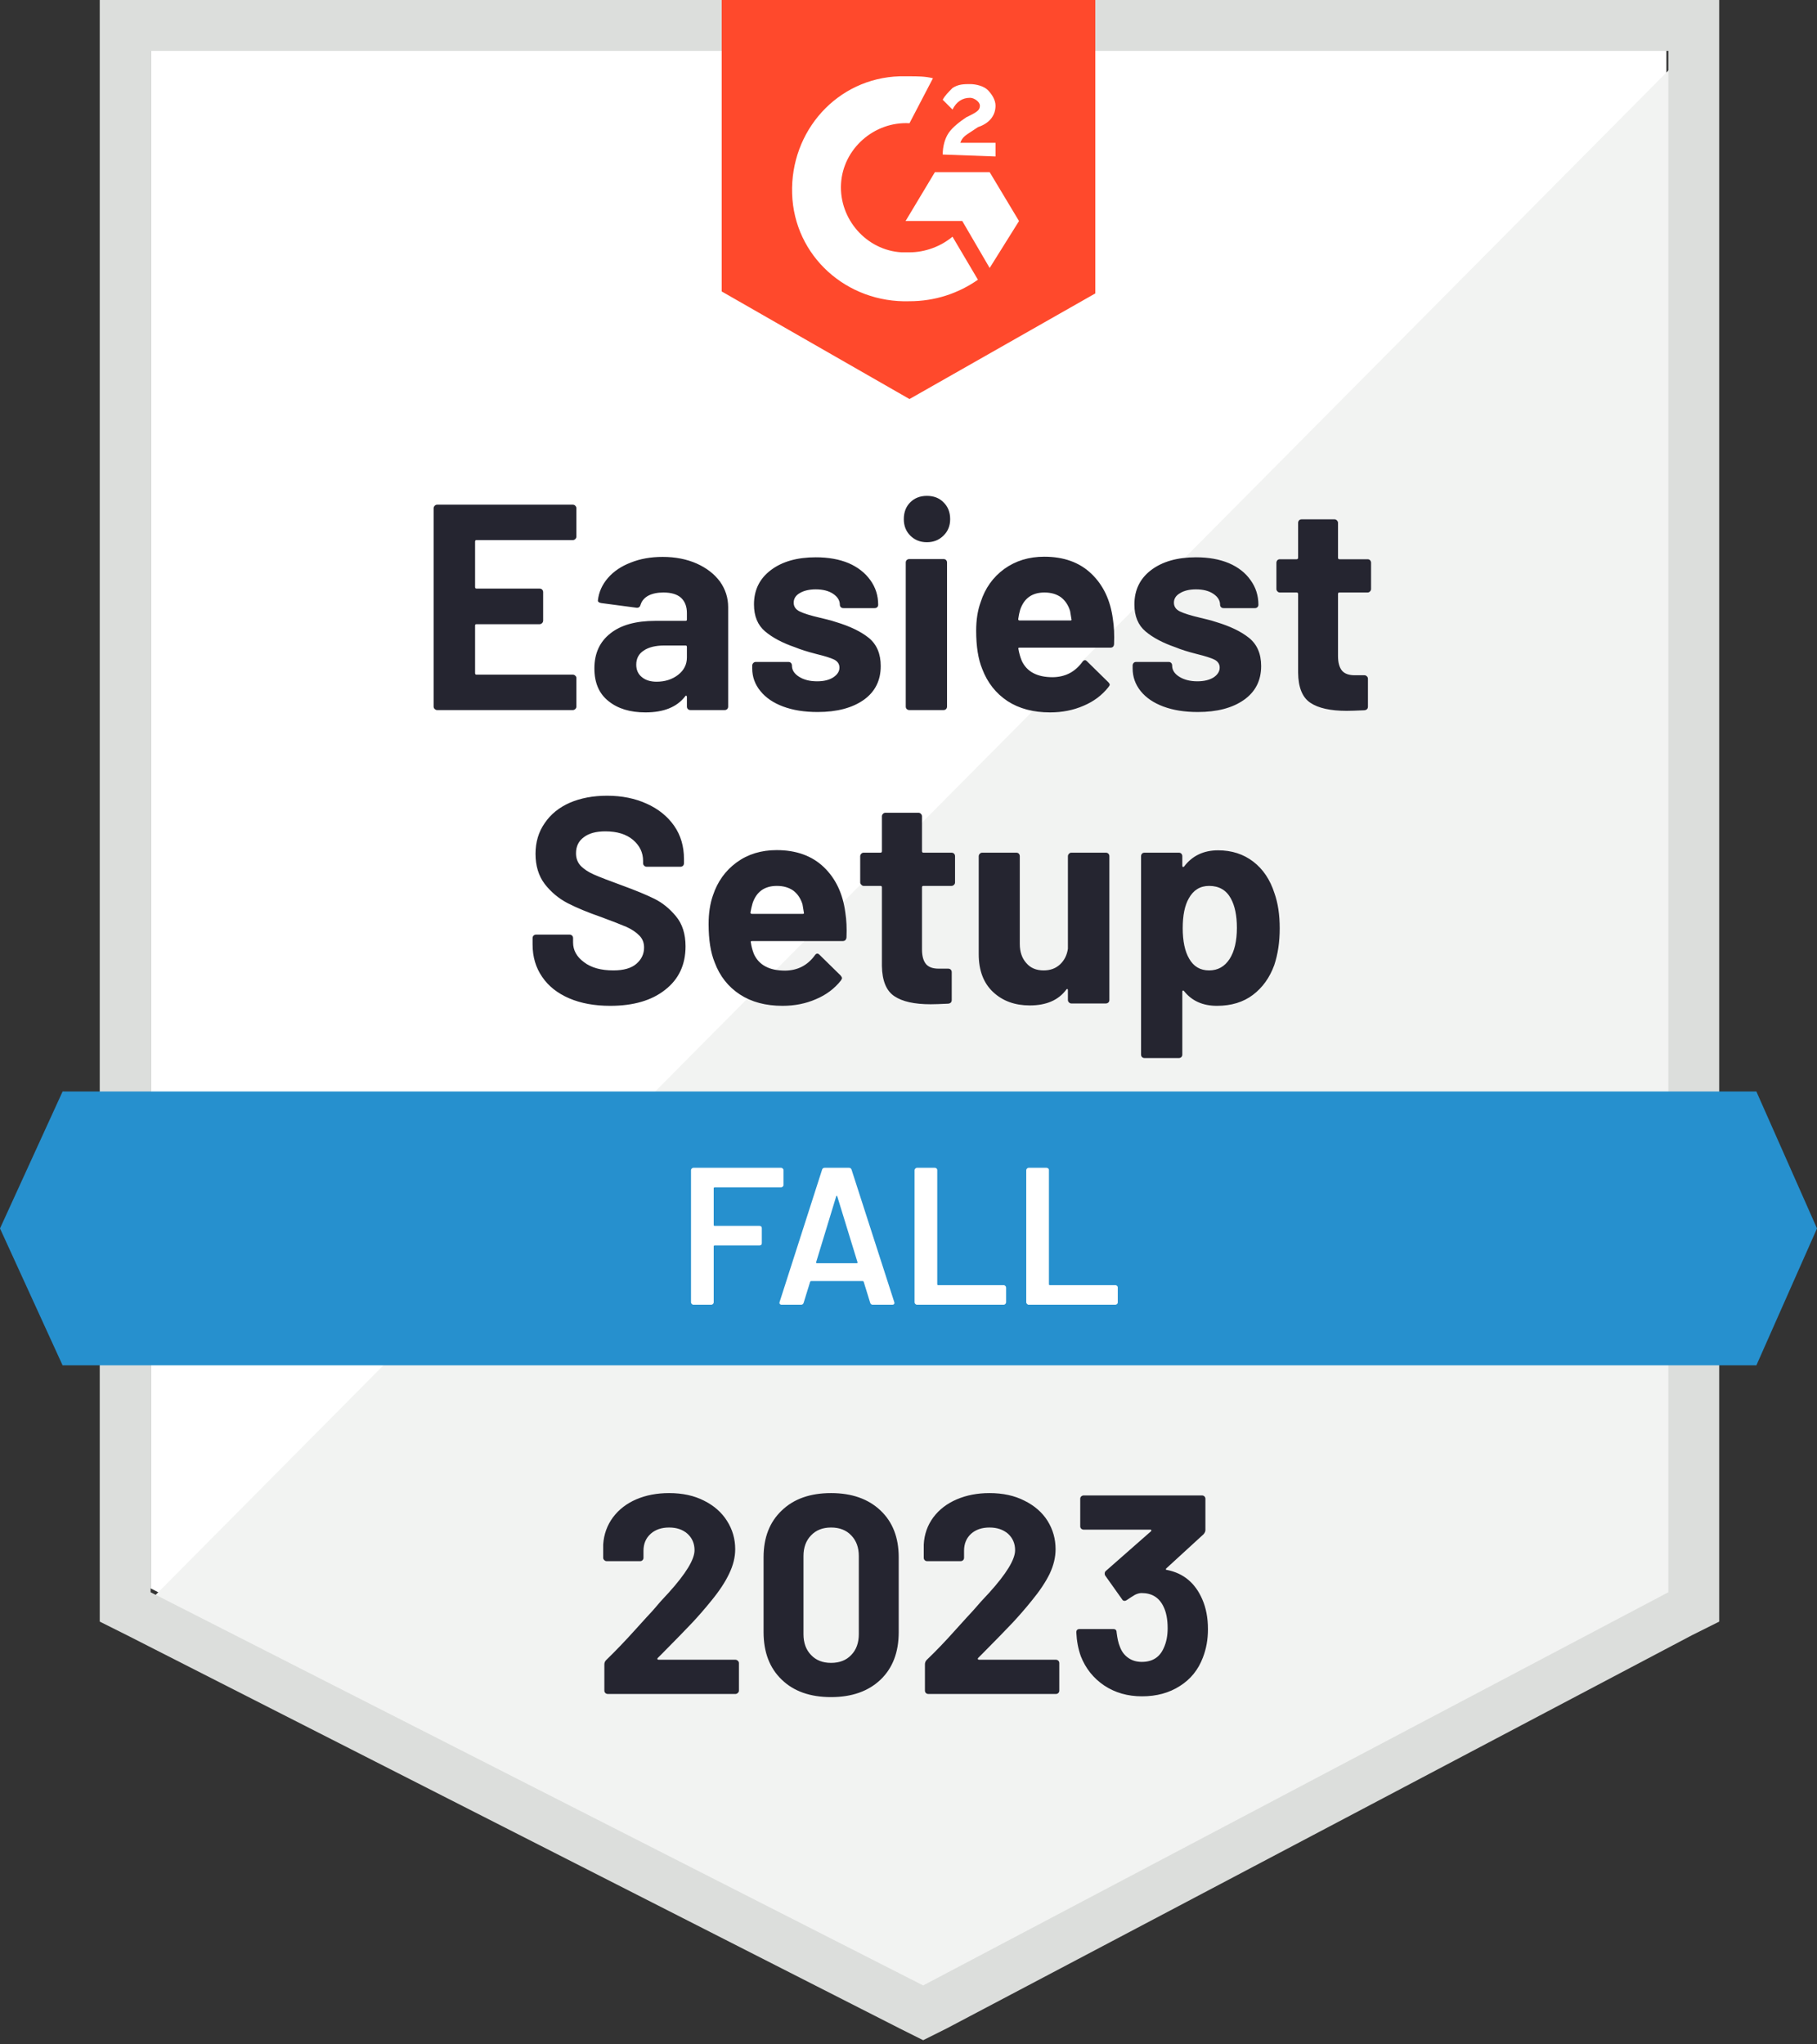
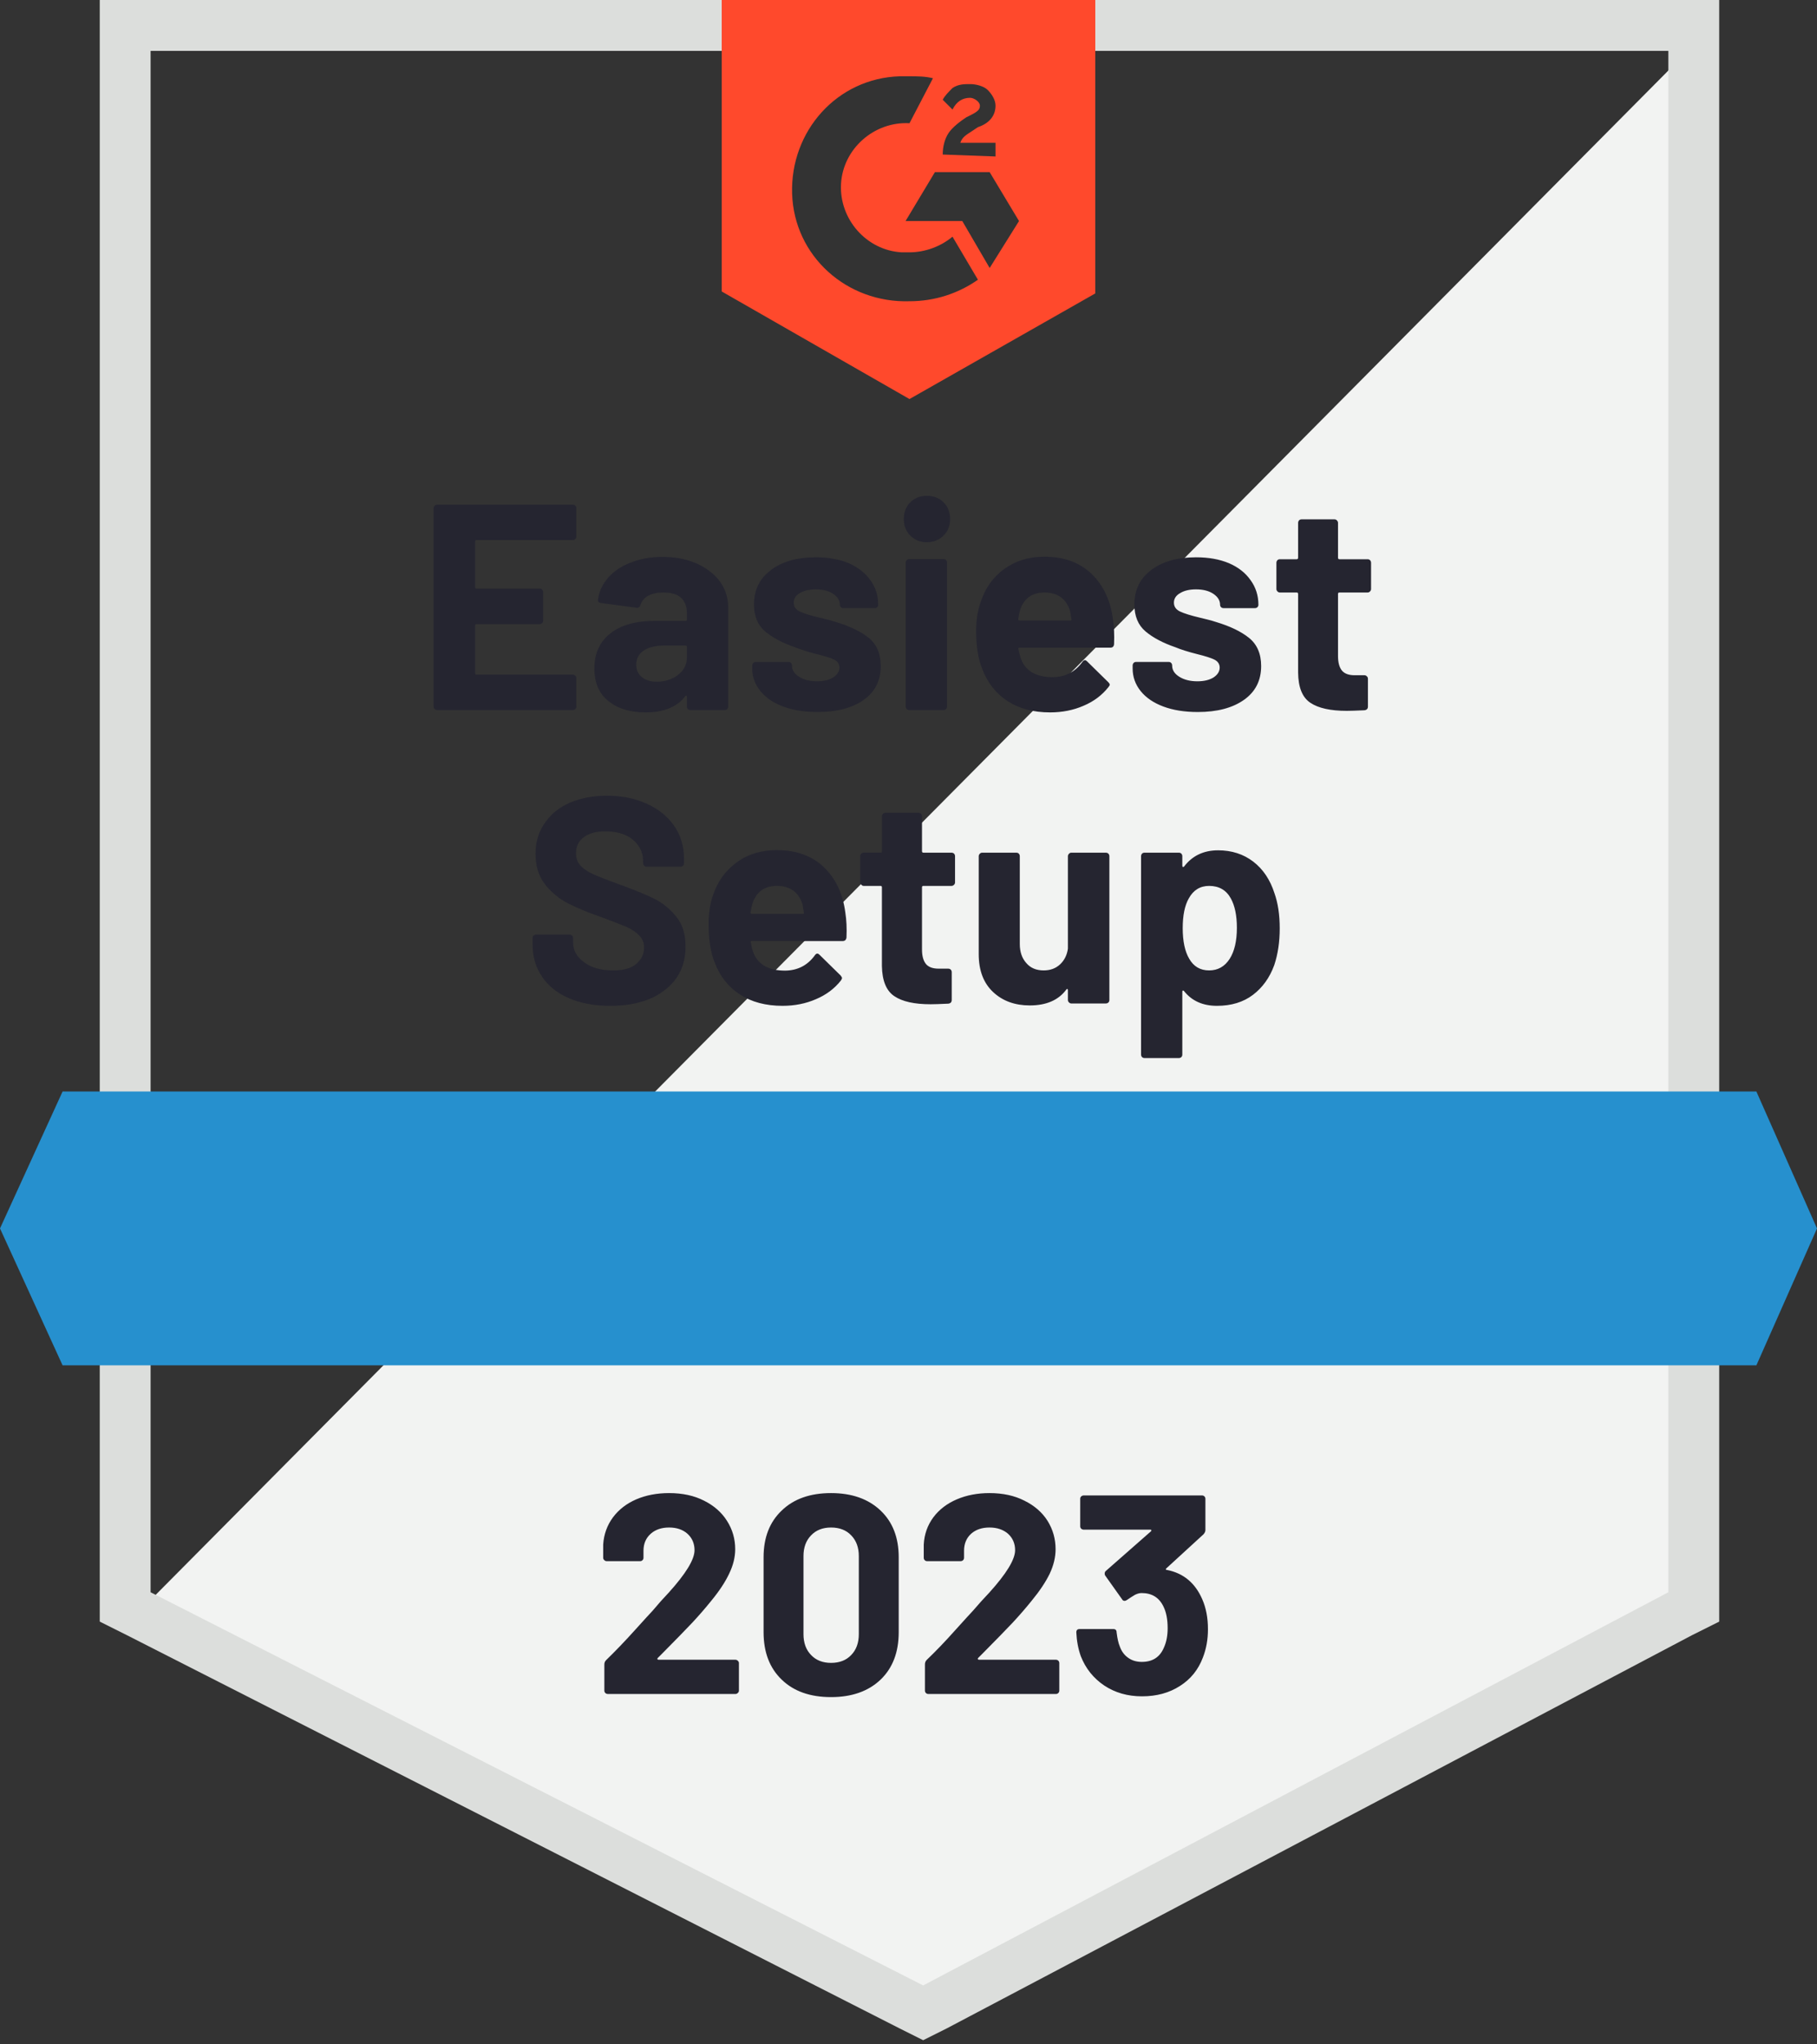
<svg xmlns="http://www.w3.org/2000/svg" width="96px" height="108px" viewBox="0 0 96 108" version="1.1">
  <rect x="0" y="0" width="96" height="108" fill="#333333" stroke="none" />
  <title>B2B39413-94DC-4955-9A1B-923F3EDA97AE</title>
  <g id="Page-1" stroke="none" stroke-width="1" fill="none" fill-rule="evenodd">
    <g id="1" transform="translate(-319, -631)" fill-rule="nonzero">
      <g id="PrivacyImpactAssessment(PIA)_EasiestSetup_EaseOfSetup" transform="translate(319, 631)">
-         <polygon id="Path" fill="#FFFFFF" points="7.957 83.91 48.775 104.68 88.043 83.91 88.043 2.687 7.957 2.687" />
        <polygon id="Path" fill="#F2F3F2" points="88.87 2.997 7.13 85.356 49.498 106.334 88.87 86.183" />
        <path d="M5.27,29.761 L5.27,85.666 L6.717,86.39 L47.535,107.16 L48.775,107.78 L50.015,107.16 L89.386,86.39 L90.833,85.666 L90.833,0 L5.27,0 L5.27,29.761 Z M7.957,84.116 L7.957,2.687 L88.146,2.687 L88.146,84.116 L48.775,104.887 L7.957,84.116 Z" id="Shape" fill="#DCDEDC" />
        <path d="M48.052,4.03 C48.465,4.03 48.878,4.03 49.292,4.133 L48.052,6.51 C46.192,6.407 44.538,7.854 44.435,9.714 C44.332,11.574 45.778,13.227 47.638,13.33 L48.052,13.33 C48.878,13.33 49.705,13.02 50.325,12.504 L51.668,14.777 C50.635,15.501 49.395,15.914 48.052,15.914 C44.745,16.017 41.955,13.537 41.851,10.23 C41.748,6.924 44.228,4.133 47.535,4.03 L48.052,4.03 Z M52.288,9.094 L53.839,11.677 L52.288,14.157 L50.842,11.677 L47.845,11.677 L49.395,9.094 L52.288,9.094 Z M49.808,8.164 C49.808,7.75 49.912,7.337 50.118,7.027 C50.325,6.717 50.738,6.407 51.048,6.2 L51.255,6.097 C51.668,5.89 51.772,5.787 51.772,5.58 C51.772,5.374 51.462,5.167 51.255,5.167 C50.842,5.167 50.532,5.374 50.325,5.787 L49.808,5.27 C49.912,5.064 50.118,4.857 50.325,4.65 C50.635,4.443 50.945,4.443 51.255,4.443 C51.565,4.443 51.978,4.547 52.185,4.753 C52.392,4.96 52.598,5.27 52.598,5.58 C52.598,6.097 52.288,6.51 51.668,6.717 L51.358,6.924 C51.048,7.13 50.842,7.234 50.738,7.544 L52.598,7.544 L52.598,8.267 L49.808,8.164 L49.808,8.164 Z M48.052,21.081 L57.869,15.501 L57.869,0 L38.131,0 L38.131,15.397 L48.052,21.081 Z" id="Shape" fill="#FF492C" />
        <polygon id="Path" fill="#2690CE" points="92.797 57.662 3.307 57.662 0 64.896 3.307 72.129 92.797 72.129 96 64.896" />
        <path d="M32.241,53.136 C31.414,53.136 30.695,53.005 30.081,52.743 C29.454,52.474 28.976,52.096 28.645,51.606 C28.307,51.117 28.139,50.549 28.139,49.901 L28.139,49.56 C28.139,49.505 28.156,49.46 28.19,49.426 C28.232,49.392 28.276,49.374 28.325,49.374 L30.092,49.374 C30.14,49.374 30.185,49.392 30.226,49.426 C30.26,49.46 30.278,49.505 30.278,49.56 L30.278,49.788 C30.278,50.201 30.471,50.549 30.856,50.831 C31.235,51.121 31.752,51.265 32.406,51.265 C32.951,51.265 33.357,51.148 33.626,50.914 C33.895,50.68 34.029,50.394 34.029,50.056 C34.029,49.802 33.946,49.591 33.781,49.426 C33.616,49.254 33.392,49.102 33.109,48.971 C32.82,48.847 32.369,48.672 31.755,48.444 C31.06,48.203 30.471,47.959 29.988,47.711 C29.513,47.463 29.11,47.125 28.779,46.698 C28.456,46.271 28.294,45.74 28.294,45.107 C28.294,44.487 28.456,43.946 28.779,43.484 C29.096,43.016 29.537,42.657 30.102,42.409 C30.674,42.161 31.332,42.037 32.076,42.037 C32.861,42.037 33.56,42.179 34.174,42.461 C34.787,42.737 35.269,43.126 35.62,43.629 C35.965,44.125 36.137,44.707 36.137,45.375 L36.137,45.603 C36.137,45.658 36.12,45.702 36.085,45.737 C36.044,45.771 35.999,45.789 35.951,45.789 L34.174,45.789 C34.118,45.789 34.074,45.771 34.039,45.737 C33.998,45.702 33.977,45.658 33.977,45.603 L33.977,45.479 C33.977,45.045 33.802,44.676 33.45,44.373 C33.092,44.07 32.603,43.918 31.983,43.918 C31.494,43.918 31.115,44.022 30.846,44.228 C30.571,44.428 30.433,44.71 30.433,45.076 C30.433,45.337 30.512,45.554 30.67,45.727 C30.836,45.906 31.073,46.064 31.383,46.202 C31.7,46.34 32.189,46.529 32.851,46.77 C33.588,47.039 34.163,47.277 34.577,47.483 C34.997,47.69 35.376,47.997 35.713,48.403 C36.051,48.809 36.22,49.34 36.22,49.994 C36.22,50.966 35.861,51.73 35.145,52.288 C34.435,52.853 33.467,53.136 32.241,53.136 L32.241,53.136 Z M44.662,48.207 C44.724,48.599 44.745,49.037 44.724,49.519 C44.71,49.65 44.642,49.715 44.518,49.715 L39.733,49.715 C39.671,49.715 39.65,49.74 39.671,49.788 C39.699,49.994 39.754,50.201 39.836,50.408 C40.105,50.986 40.653,51.276 41.479,51.276 C42.141,51.269 42.664,51 43.05,50.47 C43.091,50.408 43.136,50.377 43.184,50.377 C43.219,50.377 43.257,50.397 43.298,50.439 L44.414,51.534 C44.462,51.589 44.487,51.637 44.487,51.679 C44.487,51.699 44.466,51.741 44.425,51.803 C44.087,52.23 43.65,52.557 43.112,52.784 C42.575,53.019 41.986,53.136 41.345,53.136 C40.456,53.136 39.705,52.936 39.092,52.536 C38.472,52.13 38.028,51.565 37.759,50.842 C37.546,50.325 37.439,49.65 37.439,48.816 C37.439,48.245 37.515,47.742 37.666,47.308 C37.907,46.577 38.324,45.995 38.917,45.561 C39.509,45.127 40.215,44.91 41.035,44.91 C42.068,44.91 42.899,45.21 43.526,45.809 C44.152,46.409 44.531,47.208 44.662,48.207 L44.662,48.207 Z M41.045,46.801 C40.398,46.801 39.971,47.104 39.764,47.711 C39.723,47.848 39.685,48.014 39.65,48.207 C39.65,48.255 39.678,48.279 39.733,48.279 L42.409,48.279 C42.471,48.279 42.492,48.255 42.471,48.207 C42.423,47.91 42.399,47.766 42.399,47.773 C42.303,47.463 42.141,47.222 41.913,47.049 C41.679,46.884 41.39,46.801 41.045,46.801 L41.045,46.801 Z M50.459,46.615 C50.459,46.664 50.442,46.705 50.408,46.739 C50.366,46.781 50.322,46.801 50.273,46.801 L48.785,46.801 C48.737,46.801 48.713,46.825 48.713,46.874 L48.713,50.16 C48.713,50.497 48.782,50.752 48.92,50.924 C49.057,51.09 49.281,51.172 49.591,51.172 L50.098,51.172 C50.153,51.172 50.198,51.19 50.232,51.224 C50.267,51.259 50.284,51.303 50.284,51.358 L50.284,52.826 C50.284,52.943 50.222,53.008 50.098,53.022 C49.664,53.043 49.354,53.053 49.168,53.053 C48.313,53.053 47.676,52.912 47.256,52.629 C46.829,52.347 46.608,51.813 46.595,51.028 L46.595,46.874 C46.595,46.825 46.571,46.801 46.522,46.801 L45.634,46.801 C45.585,46.801 45.544,46.781 45.51,46.739 C45.468,46.705 45.448,46.664 45.448,46.615 L45.448,45.231 C45.448,45.182 45.468,45.138 45.51,45.096 C45.544,45.062 45.585,45.045 45.634,45.045 L46.522,45.045 C46.571,45.045 46.595,45.017 46.595,44.962 L46.595,43.122 C46.595,43.074 46.615,43.029 46.657,42.988 C46.691,42.954 46.732,42.936 46.781,42.936 L48.527,42.936 C48.575,42.936 48.617,42.954 48.651,42.988 C48.692,43.029 48.713,43.074 48.713,43.122 L48.713,44.962 C48.713,45.017 48.737,45.045 48.785,45.045 L50.273,45.045 C50.322,45.045 50.366,45.062 50.408,45.096 C50.442,45.138 50.459,45.182 50.459,45.231 L50.459,46.615 L50.459,46.615 Z M56.422,45.231 C56.422,45.182 56.443,45.138 56.484,45.096 C56.518,45.062 56.56,45.045 56.608,45.045 L58.427,45.045 C58.475,45.045 58.52,45.062 58.561,45.096 C58.595,45.138 58.613,45.182 58.613,45.231 L58.613,52.826 C58.613,52.881 58.595,52.926 58.561,52.96 C58.52,52.995 58.475,53.012 58.427,53.012 L56.608,53.012 C56.56,53.012 56.518,52.995 56.484,52.96 C56.443,52.926 56.422,52.881 56.422,52.826 L56.422,52.299 C56.422,52.271 56.412,52.254 56.391,52.247 C56.37,52.24 56.35,52.254 56.329,52.288 C55.916,52.84 55.275,53.115 54.407,53.115 C53.622,53.115 52.977,52.881 52.474,52.412 C51.965,51.937 51.71,51.269 51.71,50.408 L51.71,45.231 C51.71,45.182 51.73,45.138 51.772,45.096 C51.806,45.062 51.848,45.045 51.896,45.045 L53.694,45.045 C53.749,45.045 53.794,45.062 53.828,45.096 C53.863,45.138 53.88,45.182 53.88,45.231 L53.88,49.87 C53.88,50.284 53.994,50.618 54.221,50.873 C54.441,51.135 54.748,51.265 55.141,51.265 C55.492,51.265 55.781,51.159 56.009,50.945 C56.236,50.732 56.374,50.456 56.422,50.118 L56.422,45.231 L56.422,45.231 Z M67.334,47.184 C67.52,47.707 67.613,48.327 67.613,49.044 C67.613,49.76 67.517,50.408 67.324,50.986 C67.083,51.648 66.707,52.171 66.198,52.557 C65.688,52.943 65.054,53.136 64.296,53.136 C63.552,53.136 62.974,52.878 62.56,52.361 C62.54,52.333 62.519,52.323 62.498,52.33 C62.478,52.337 62.467,52.357 62.467,52.392 L62.467,55.709 C62.467,55.764 62.45,55.809 62.416,55.843 C62.381,55.878 62.336,55.895 62.281,55.895 L60.473,55.895 C60.418,55.895 60.373,55.878 60.338,55.843 C60.304,55.809 60.287,55.764 60.287,55.709 L60.287,45.231 C60.287,45.182 60.304,45.138 60.338,45.096 C60.373,45.062 60.418,45.045 60.473,45.045 L62.281,45.045 C62.336,45.045 62.381,45.062 62.416,45.096 C62.45,45.138 62.467,45.182 62.467,45.231 L62.467,45.737 C62.467,45.771 62.478,45.792 62.498,45.799 C62.519,45.806 62.54,45.799 62.56,45.778 C62.994,45.206 63.594,44.921 64.358,44.921 C65.075,44.921 65.695,45.12 66.218,45.52 C66.735,45.919 67.107,46.474 67.334,47.184 L67.334,47.184 Z M64.968,50.656 C65.223,50.256 65.35,49.709 65.35,49.013 C65.35,48.365 65.243,47.848 65.03,47.463 C64.789,47.022 64.406,46.801 63.883,46.801 C63.408,46.801 63.049,47.022 62.808,47.463 C62.595,47.835 62.488,48.358 62.488,49.033 C62.488,49.722 62.602,50.26 62.829,50.645 C63.063,51.059 63.414,51.265 63.883,51.265 C64.344,51.265 64.706,51.062 64.968,50.656 L64.968,50.656 Z M30.453,28.345 C30.453,28.4 30.433,28.445 30.391,28.48 C30.357,28.514 30.316,28.531 30.267,28.531 L25.173,28.531 C25.125,28.531 25.101,28.559 25.101,28.614 L25.101,31.011 C25.101,31.067 25.125,31.094 25.173,31.094 L28.511,31.094 C28.559,31.094 28.604,31.111 28.645,31.146 C28.679,31.187 28.697,31.232 28.697,31.28 L28.697,32.778 C28.697,32.834 28.679,32.878 28.645,32.913 C28.604,32.954 28.559,32.975 28.511,32.975 L25.173,32.975 C25.125,32.975 25.101,32.999 25.101,33.047 L25.101,35.558 C25.101,35.613 25.125,35.641 25.173,35.641 L30.267,35.641 C30.316,35.641 30.357,35.658 30.391,35.693 C30.433,35.727 30.453,35.768 30.453,35.817 L30.453,37.325 C30.453,37.38 30.433,37.425 30.391,37.46 C30.357,37.494 30.316,37.511 30.267,37.511 L23.096,37.511 C23.048,37.511 23.006,37.494 22.972,37.46 C22.93,37.425 22.91,37.38 22.91,37.325 L22.91,26.847 C22.91,26.799 22.93,26.754 22.972,26.713 C23.006,26.678 23.048,26.661 23.096,26.661 L30.267,26.661 C30.316,26.661 30.357,26.678 30.391,26.713 C30.433,26.754 30.453,26.799 30.453,26.847 L30.453,28.345 Z M35.011,29.42 C35.679,29.42 36.278,29.537 36.809,29.771 C37.332,30.006 37.742,30.322 38.038,30.722 C38.328,31.129 38.472,31.58 38.472,32.076 L38.472,37.325 C38.472,37.38 38.455,37.425 38.421,37.46 C38.386,37.494 38.341,37.511 38.286,37.511 L36.478,37.511 C36.423,37.511 36.378,37.494 36.344,37.46 C36.309,37.425 36.292,37.38 36.292,37.325 L36.292,36.819 C36.292,36.784 36.282,36.764 36.261,36.757 C36.24,36.743 36.22,36.753 36.199,36.788 C35.765,37.353 35.066,37.635 34.101,37.635 C33.295,37.635 32.648,37.439 32.158,37.046 C31.656,36.654 31.404,36.075 31.404,35.31 C31.404,34.518 31.687,33.901 32.251,33.46 C32.803,33.02 33.595,32.799 34.628,32.799 L36.22,32.799 C36.268,32.799 36.292,32.775 36.292,32.727 L36.292,32.386 C36.292,32.041 36.189,31.773 35.982,31.58 C35.775,31.394 35.465,31.301 35.052,31.301 C34.735,31.301 34.47,31.356 34.256,31.466 C34.043,31.583 33.905,31.745 33.843,31.952 C33.815,32.062 33.746,32.114 33.636,32.107 L31.766,31.859 C31.642,31.838 31.583,31.79 31.59,31.714 C31.638,31.28 31.814,30.887 32.117,30.536 C32.42,30.185 32.823,29.913 33.326,29.72 C33.822,29.52 34.384,29.42 35.011,29.42 L35.011,29.42 Z M34.69,36.013 C35.138,36.013 35.517,35.892 35.827,35.651 C36.137,35.41 36.292,35.104 36.292,34.732 L36.292,34.174 C36.292,34.125 36.268,34.101 36.22,34.101 L35.104,34.101 C34.635,34.101 34.27,34.191 34.008,34.37 C33.746,34.542 33.616,34.79 33.616,35.114 C33.616,35.389 33.712,35.606 33.905,35.765 C34.098,35.93 34.36,36.013 34.69,36.013 Z M43.195,37.615 C42.499,37.615 41.893,37.518 41.376,37.325 C40.859,37.132 40.46,36.86 40.177,36.509 C39.888,36.158 39.743,35.758 39.743,35.31 L39.743,35.155 C39.743,35.107 39.764,35.062 39.805,35.021 C39.84,34.986 39.881,34.969 39.929,34.969 L41.655,34.969 C41.71,34.969 41.755,34.986 41.789,35.021 C41.824,35.062 41.841,35.107 41.841,35.155 L41.841,35.166 C41.841,35.4 41.969,35.596 42.223,35.755 C42.471,35.913 42.788,35.992 43.174,35.992 C43.526,35.992 43.808,35.923 44.022,35.786 C44.242,35.641 44.352,35.469 44.352,35.269 C44.352,35.083 44.259,34.942 44.073,34.845 C43.887,34.756 43.581,34.659 43.153,34.556 C42.671,34.432 42.289,34.311 42.006,34.194 C41.345,33.967 40.818,33.688 40.425,33.357 C40.033,33.026 39.836,32.551 39.836,31.931 C39.836,31.166 40.136,30.56 40.735,30.112 C41.328,29.665 42.117,29.441 43.102,29.441 C43.763,29.441 44.342,29.544 44.838,29.751 C45.327,29.964 45.709,30.264 45.985,30.65 C46.26,31.029 46.398,31.463 46.398,31.952 C46.398,32 46.381,32.041 46.347,32.076 C46.312,32.11 46.267,32.127 46.212,32.127 L44.559,32.127 C44.504,32.127 44.459,32.11 44.425,32.076 C44.39,32.041 44.373,32 44.373,31.952 C44.373,31.724 44.256,31.532 44.022,31.373 C43.787,31.215 43.481,31.135 43.102,31.135 C42.757,31.135 42.475,31.201 42.254,31.332 C42.041,31.456 41.934,31.625 41.934,31.838 C41.934,32.045 42.041,32.2 42.254,32.303 C42.461,32.406 42.816,32.517 43.319,32.634 C43.429,32.661 43.557,32.692 43.701,32.727 C43.846,32.761 44.001,32.806 44.166,32.861 C44.903,33.082 45.482,33.361 45.902,33.698 C46.322,34.043 46.533,34.539 46.533,35.186 C46.533,35.951 46.233,36.547 45.634,36.974 C45.027,37.401 44.214,37.615 43.195,37.615 L43.195,37.615 Z M48.971,28.645 C48.62,28.645 48.327,28.528 48.093,28.294 C47.866,28.066 47.752,27.777 47.752,27.426 C47.752,27.06 47.866,26.764 48.093,26.537 C48.32,26.31 48.613,26.196 48.971,26.196 C49.336,26.196 49.629,26.31 49.85,26.537 C50.084,26.764 50.201,27.06 50.201,27.426 C50.201,27.777 50.084,28.066 49.85,28.294 C49.616,28.528 49.323,28.645 48.971,28.645 Z M48.041,37.511 C47.993,37.511 47.948,37.494 47.907,37.46 C47.873,37.425 47.855,37.38 47.855,37.325 L47.855,29.72 C47.855,29.665 47.873,29.62 47.907,29.585 C47.948,29.551 47.993,29.534 48.041,29.534 L49.85,29.534 C49.905,29.534 49.95,29.551 49.984,29.585 C50.019,29.62 50.036,29.665 50.036,29.72 L50.036,37.325 C50.036,37.38 50.019,37.425 49.984,37.46 C49.95,37.494 49.905,37.511 49.85,37.511 L48.041,37.511 Z M58.799,32.706 C58.861,33.099 58.881,33.536 58.861,34.019 C58.854,34.149 58.788,34.215 58.664,34.215 L53.87,34.215 C53.808,34.215 53.787,34.239 53.808,34.287 C53.842,34.494 53.901,34.701 53.983,34.907 C54.252,35.486 54.796,35.775 55.616,35.775 C56.277,35.768 56.801,35.5 57.187,34.969 C57.228,34.907 57.276,34.876 57.331,34.876 C57.359,34.876 57.393,34.897 57.435,34.938 L58.551,36.034 C58.606,36.089 58.633,36.137 58.633,36.178 C58.633,36.199 58.609,36.24 58.561,36.302 C58.223,36.729 57.786,37.057 57.249,37.284 C56.711,37.518 56.122,37.635 55.482,37.635 C54.593,37.635 53.842,37.436 53.229,37.036 C52.616,36.629 52.171,36.065 51.896,35.341 C51.682,34.825 51.575,34.149 51.575,33.316 C51.575,32.744 51.655,32.241 51.813,31.807 C52.047,31.077 52.461,30.495 53.053,30.061 C53.653,29.627 54.359,29.41 55.172,29.41 C56.205,29.41 57.035,29.709 57.662,30.309 C58.289,30.908 58.668,31.707 58.799,32.706 L58.799,32.706 Z M55.182,31.301 C54.534,31.301 54.107,31.604 53.901,32.21 C53.859,32.348 53.825,32.513 53.797,32.706 C53.797,32.754 53.821,32.778 53.87,32.778 L56.556,32.778 C56.611,32.778 56.629,32.754 56.608,32.706 C56.56,32.41 56.536,32.265 56.536,32.272 C56.439,31.962 56.277,31.721 56.05,31.549 C55.816,31.383 55.526,31.301 55.182,31.301 L55.182,31.301 Z M63.284,37.615 C62.588,37.615 61.981,37.518 61.465,37.325 C60.948,37.132 60.549,36.86 60.266,36.509 C59.984,36.158 59.842,35.758 59.842,35.31 L59.842,35.155 C59.842,35.107 59.86,35.062 59.894,35.021 C59.929,34.986 59.973,34.969 60.028,34.969 L61.744,34.969 C61.799,34.969 61.844,34.986 61.878,35.021 C61.913,35.062 61.93,35.107 61.93,35.155 L61.93,35.166 C61.93,35.4 62.057,35.596 62.312,35.755 C62.567,35.913 62.884,35.992 63.263,35.992 C63.614,35.992 63.9,35.923 64.121,35.786 C64.334,35.641 64.441,35.469 64.441,35.269 C64.441,35.083 64.348,34.942 64.162,34.845 C63.976,34.756 63.673,34.659 63.253,34.556 C62.763,34.432 62.381,34.311 62.105,34.194 C61.444,33.967 60.917,33.688 60.524,33.357 C60.132,33.026 59.935,32.551 59.935,31.931 C59.935,31.166 60.232,30.56 60.824,30.112 C61.417,29.665 62.205,29.441 63.191,29.441 C63.852,29.441 64.431,29.544 64.927,29.751 C65.423,29.964 65.805,30.264 66.074,30.65 C66.349,31.029 66.487,31.463 66.487,31.952 C66.487,32 66.47,32.041 66.435,32.076 C66.401,32.11 66.356,32.127 66.301,32.127 L64.648,32.127 C64.592,32.127 64.548,32.11 64.513,32.076 C64.479,32.041 64.462,32 64.462,31.952 C64.462,31.724 64.344,31.532 64.11,31.373 C63.876,31.215 63.569,31.135 63.191,31.135 C62.846,31.135 62.567,31.201 62.353,31.332 C62.133,31.456 62.023,31.625 62.023,31.838 C62.023,32.045 62.13,32.2 62.343,32.303 C62.557,32.406 62.912,32.517 63.408,32.634 C63.518,32.661 63.645,32.692 63.79,32.727 C63.935,32.761 64.09,32.806 64.255,32.861 C64.992,33.082 65.571,33.361 65.991,33.698 C66.418,34.043 66.632,34.539 66.632,35.186 C66.632,35.951 66.329,36.547 65.722,36.974 C65.116,37.401 64.303,37.615 63.284,37.615 L63.284,37.615 Z M72.439,31.115 C72.439,31.163 72.422,31.204 72.388,31.239 C72.353,31.28 72.308,31.301 72.253,31.301 L70.765,31.301 C70.717,31.301 70.693,31.325 70.693,31.373 L70.693,34.659 C70.693,34.997 70.762,35.252 70.899,35.424 C71.037,35.589 71.261,35.672 71.571,35.672 L72.088,35.672 C72.136,35.672 72.177,35.689 72.212,35.724 C72.253,35.758 72.274,35.803 72.274,35.858 L72.274,37.325 C72.274,37.442 72.212,37.508 72.088,37.522 C71.654,37.542 71.344,37.553 71.158,37.553 C70.297,37.553 69.656,37.411 69.236,37.129 C68.809,36.847 68.592,36.313 68.585,35.527 L68.585,31.373 C68.585,31.325 68.557,31.301 68.502,31.301 L67.624,31.301 C67.569,31.301 67.524,31.28 67.489,31.239 C67.455,31.204 67.438,31.163 67.438,31.115 L67.438,29.73 C67.438,29.682 67.455,29.637 67.489,29.596 C67.524,29.561 67.569,29.544 67.624,29.544 L68.502,29.544 C68.557,29.544 68.585,29.516 68.585,29.461 L68.585,27.622 C68.585,27.574 68.602,27.529 68.636,27.488 C68.671,27.453 68.716,27.436 68.771,27.436 L70.507,27.436 C70.555,27.436 70.596,27.453 70.631,27.488 C70.672,27.529 70.693,27.574 70.693,27.622 L70.693,29.461 C70.693,29.516 70.717,29.544 70.765,29.544 L72.253,29.544 C72.308,29.544 72.353,29.561 72.388,29.596 C72.422,29.637 72.439,29.682 72.439,29.73 L72.439,31.115 L72.439,31.115 Z" id="Shape" fill="#252530" />
-         <path d="M41.397,62.602 C41.397,62.636 41.383,62.664 41.355,62.684 C41.335,62.712 41.307,62.726 41.273,62.726 L37.759,62.726 C37.725,62.726 37.708,62.743 37.708,62.777 L37.708,64.71 C37.708,64.744 37.725,64.761 37.759,64.761 L40.126,64.761 C40.16,64.761 40.191,64.772 40.219,64.792 C40.239,64.82 40.25,64.851 40.25,64.885 L40.25,65.671 C40.25,65.705 40.239,65.736 40.219,65.764 C40.191,65.784 40.16,65.795 40.126,65.795 L37.759,65.795 C37.725,65.795 37.708,65.812 37.708,65.846 L37.708,68.802 C37.708,68.836 37.694,68.864 37.666,68.884 C37.646,68.912 37.618,68.926 37.584,68.926 L36.633,68.926 C36.598,68.926 36.571,68.912 36.55,68.884 C36.523,68.864 36.509,68.836 36.509,68.802 L36.509,61.816 C36.509,61.782 36.523,61.754 36.55,61.733 C36.571,61.706 36.598,61.692 36.633,61.692 L41.273,61.692 C41.307,61.692 41.335,61.706 41.355,61.733 C41.383,61.754 41.397,61.782 41.397,61.816 L41.397,62.602 L41.397,62.602 Z M46.109,68.926 C46.04,68.926 45.995,68.891 45.975,68.822 L45.634,67.717 C45.62,67.689 45.603,67.675 45.582,67.675 L42.854,67.675 C42.833,67.675 42.816,67.689 42.802,67.717 L42.461,68.822 C42.44,68.891 42.396,68.926 42.327,68.926 L41.293,68.926 C41.252,68.926 41.221,68.912 41.2,68.884 C41.18,68.864 41.176,68.829 41.19,68.781 L43.433,61.795 C43.453,61.727 43.498,61.692 43.567,61.692 L44.859,61.692 C44.927,61.692 44.972,61.727 44.993,61.795 L47.246,68.781 C47.253,68.795 47.256,68.812 47.256,68.833 C47.256,68.895 47.218,68.926 47.142,68.926 L46.109,68.926 L46.109,68.926 Z M43.122,66.673 C43.116,66.714 43.129,66.735 43.164,66.735 L45.262,66.735 C45.303,66.735 45.317,66.714 45.303,66.673 L44.239,63.211 C44.232,63.184 44.221,63.17 44.208,63.17 C44.194,63.17 44.183,63.184 44.177,63.211 L43.122,66.673 L43.122,66.673 Z M48.444,68.926 C48.41,68.926 48.382,68.912 48.362,68.884 C48.334,68.864 48.32,68.836 48.32,68.802 L48.32,61.816 C48.32,61.782 48.334,61.754 48.362,61.733 C48.382,61.706 48.41,61.692 48.444,61.692 L49.395,61.692 C49.429,61.692 49.46,61.706 49.488,61.733 C49.509,61.754 49.519,61.782 49.519,61.816 L49.519,67.841 C49.519,67.875 49.536,67.892 49.571,67.892 L53.033,67.892 C53.067,67.892 53.095,67.906 53.115,67.934 C53.143,67.954 53.157,67.982 53.157,68.016 L53.157,68.802 C53.157,68.836 53.143,68.864 53.115,68.884 C53.095,68.912 53.067,68.926 53.033,68.926 L48.444,68.926 L48.444,68.926 Z M54.345,68.926 C54.31,68.926 54.283,68.912 54.262,68.884 C54.235,68.864 54.221,68.836 54.221,68.802 L54.221,61.816 C54.221,61.782 54.235,61.754 54.262,61.733 C54.283,61.706 54.31,61.692 54.345,61.692 L55.296,61.692 C55.33,61.692 55.361,61.706 55.389,61.733 C55.409,61.754 55.42,61.782 55.42,61.816 L55.42,67.841 C55.42,67.875 55.437,67.892 55.471,67.892 L58.933,67.892 C58.967,67.892 58.998,67.906 59.026,67.934 C59.047,67.954 59.057,67.982 59.057,68.016 L59.057,68.802 C59.057,68.836 59.047,68.864 59.026,68.884 C58.998,68.912 58.967,68.926 58.933,68.926 L54.345,68.926 L54.345,68.926 Z" id="Shape" fill="#FFFFFF" />
        <path d="M34.752,87.588 C34.732,87.609 34.725,87.63 34.732,87.65 C34.745,87.671 34.766,87.681 34.794,87.681 L38.855,87.681 C38.903,87.681 38.944,87.699 38.979,87.733 C39.02,87.767 39.041,87.809 39.041,87.857 L39.041,89.314 C39.041,89.362 39.02,89.404 38.979,89.438 C38.944,89.473 38.903,89.49 38.855,89.49 L32.117,89.49 C32.062,89.49 32.017,89.473 31.983,89.438 C31.948,89.404 31.931,89.362 31.931,89.314 L31.931,87.929 C31.931,87.84 31.962,87.764 32.024,87.702 C32.513,87.227 33.013,86.707 33.522,86.142 C34.032,85.577 34.353,85.225 34.484,85.088 C34.759,84.757 35.042,84.44 35.331,84.137 C36.24,83.131 36.695,82.384 36.695,81.895 C36.695,81.543 36.571,81.254 36.323,81.026 C36.075,80.806 35.751,80.696 35.352,80.696 C34.952,80.696 34.628,80.806 34.38,81.026 C34.125,81.254 33.998,81.553 33.998,81.926 L33.998,82.298 C33.998,82.346 33.981,82.387 33.946,82.422 C33.912,82.456 33.87,82.473 33.822,82.473 L32.055,82.473 C32.007,82.473 31.966,82.456 31.931,82.422 C31.89,82.387 31.869,82.346 31.869,82.298 L31.869,81.595 C31.904,81.057 32.076,80.579 32.386,80.158 C32.696,79.745 33.106,79.428 33.616,79.208 C34.132,78.987 34.711,78.877 35.352,78.877 C36.061,78.877 36.678,79.011 37.201,79.28 C37.725,79.542 38.128,79.897 38.41,80.344 C38.7,80.799 38.844,81.299 38.844,81.843 C38.844,82.263 38.738,82.694 38.524,83.135 C38.317,83.575 38.004,84.051 37.584,84.561 C37.274,84.946 36.94,85.332 36.581,85.718 C36.223,86.097 35.689,86.645 34.98,87.361 L34.752,87.588 L34.752,87.588 Z M43.908,89.655 C42.806,89.655 41.938,89.349 41.304,88.735 C40.663,88.122 40.343,87.285 40.343,86.224 L40.343,82.267 C40.343,81.226 40.663,80.403 41.304,79.797 C41.938,79.184 42.806,78.877 43.908,78.877 C45.003,78.877 45.875,79.184 46.522,79.797 C47.163,80.403 47.483,81.226 47.483,82.267 L47.483,86.224 C47.483,87.285 47.163,88.122 46.522,88.735 C45.875,89.349 45.003,89.655 43.908,89.655 Z M43.908,87.847 C44.356,87.847 44.71,87.709 44.972,87.433 C45.241,87.158 45.375,86.789 45.375,86.328 L45.375,82.205 C45.375,81.75 45.241,81.385 44.972,81.109 C44.71,80.834 44.356,80.696 43.908,80.696 C43.467,80.696 43.116,80.834 42.854,81.109 C42.585,81.385 42.451,81.75 42.451,82.205 L42.451,86.328 C42.451,86.789 42.585,87.158 42.854,87.433 C43.116,87.709 43.467,87.847 43.908,87.847 Z M51.679,87.588 C51.658,87.609 51.655,87.63 51.668,87.65 C51.675,87.671 51.696,87.681 51.73,87.681 L55.792,87.681 C55.84,87.681 55.881,87.699 55.916,87.733 C55.95,87.767 55.967,87.809 55.967,87.857 L55.967,89.314 C55.967,89.362 55.95,89.404 55.916,89.438 C55.881,89.473 55.84,89.49 55.792,89.49 L49.044,89.49 C48.995,89.49 48.954,89.473 48.92,89.438 C48.885,89.404 48.868,89.362 48.868,89.314 L48.868,87.929 C48.868,87.84 48.896,87.764 48.951,87.702 C49.447,87.227 49.946,86.707 50.449,86.142 C50.959,85.577 51.279,85.225 51.41,85.088 C51.693,84.757 51.978,84.44 52.268,84.137 C53.177,83.131 53.632,82.384 53.632,81.895 C53.632,81.543 53.508,81.254 53.26,81.026 C53.005,80.806 52.678,80.696 52.278,80.696 C51.879,80.696 51.555,80.806 51.307,81.026 C51.059,81.254 50.935,81.553 50.935,81.926 L50.935,82.298 C50.935,82.346 50.918,82.387 50.883,82.422 C50.849,82.456 50.804,82.473 50.749,82.473 L48.982,82.473 C48.933,82.473 48.892,82.456 48.858,82.422 C48.823,82.387 48.806,82.346 48.806,82.298 L48.806,81.595 C48.834,81.057 49.002,80.579 49.312,80.158 C49.622,79.745 50.036,79.428 50.552,79.208 C51.069,78.987 51.644,78.877 52.278,78.877 C52.988,78.877 53.604,79.011 54.128,79.28 C54.658,79.542 55.065,79.897 55.347,80.344 C55.63,80.799 55.771,81.299 55.771,81.843 C55.771,82.263 55.668,82.694 55.461,83.135 C55.247,83.575 54.93,84.051 54.51,84.561 C54.2,84.946 53.866,85.332 53.508,85.718 C53.15,86.097 52.616,86.645 51.906,87.361 L51.679,87.588 L51.679,87.588 Z M63.521,84.488 C63.721,84.943 63.821,85.47 63.821,86.069 C63.821,86.614 63.731,87.113 63.552,87.568 C63.311,88.208 62.908,88.708 62.343,89.066 C61.778,89.431 61.11,89.614 60.338,89.614 C59.581,89.614 58.916,89.424 58.344,89.045 C57.772,88.66 57.359,88.143 57.104,87.495 C56.966,87.11 56.887,86.689 56.866,86.235 C56.866,86.118 56.925,86.059 57.042,86.059 L58.819,86.059 C58.936,86.059 58.995,86.118 58.995,86.235 C59.036,86.565 59.091,86.81 59.16,86.968 C59.25,87.23 59.398,87.433 59.605,87.578 C59.805,87.723 60.046,87.795 60.328,87.795 C60.886,87.795 61.272,87.55 61.485,87.061 C61.623,86.765 61.692,86.417 61.692,86.018 C61.692,85.542 61.616,85.157 61.465,84.86 C61.237,84.392 60.855,84.158 60.318,84.158 C60.208,84.158 60.09,84.189 59.966,84.251 C59.849,84.319 59.705,84.412 59.532,84.53 C59.491,84.557 59.453,84.571 59.419,84.571 C59.357,84.571 59.312,84.543 59.284,84.488 L58.396,83.238 C58.375,83.21 58.365,83.176 58.365,83.135 C58.365,83.073 58.385,83.024 58.427,82.99 L60.803,80.902 C60.824,80.882 60.834,80.861 60.834,80.84 C60.828,80.82 60.81,80.809 60.783,80.809 L57.259,80.809 C57.211,80.809 57.166,80.792 57.125,80.758 C57.09,80.723 57.073,80.682 57.073,80.634 L57.073,79.177 C57.073,79.129 57.09,79.087 57.125,79.053 C57.166,79.018 57.211,79.001 57.259,79.001 L63.501,79.001 C63.556,79.001 63.6,79.018 63.635,79.053 C63.669,79.087 63.687,79.129 63.687,79.177 L63.687,80.83 C63.687,80.906 63.652,80.982 63.583,81.057 L61.62,82.856 C61.599,82.876 61.592,82.893 61.599,82.907 C61.599,82.928 61.62,82.938 61.661,82.938 C62.529,83.11 63.149,83.627 63.521,84.488 Z" id="Shape" fill="#252530" />
      </g>
    </g>
  </g>
</svg>